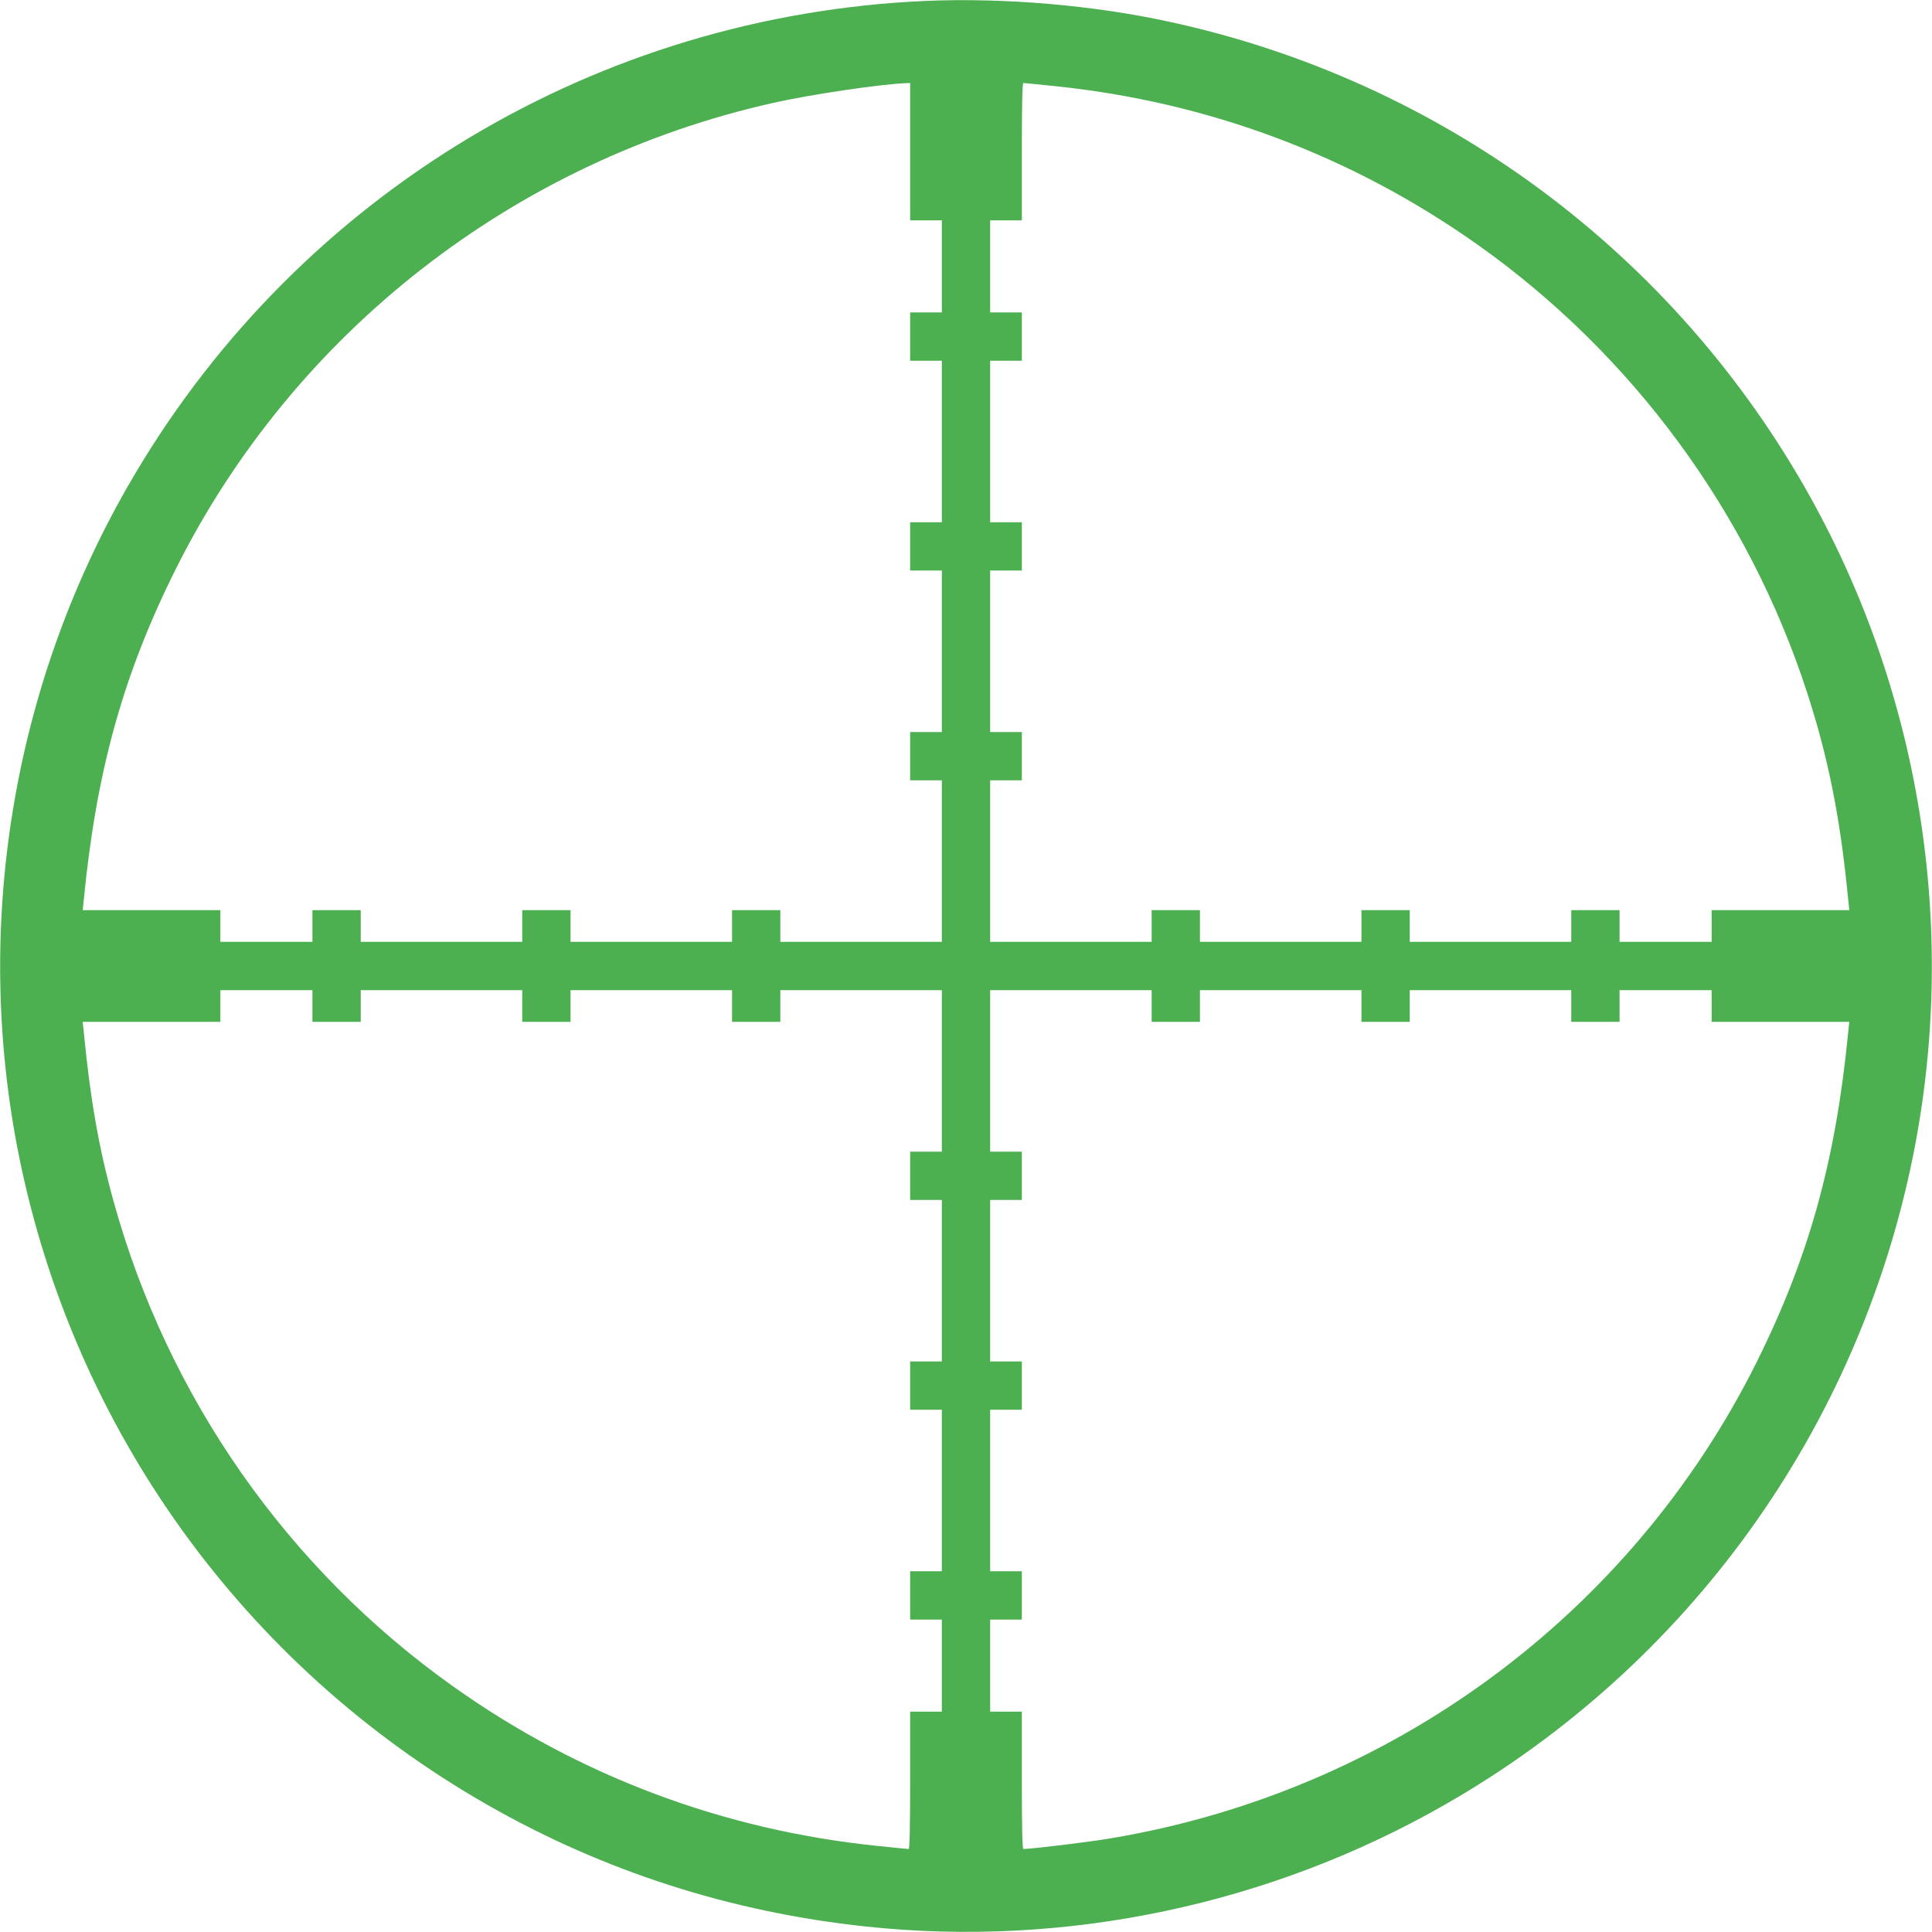
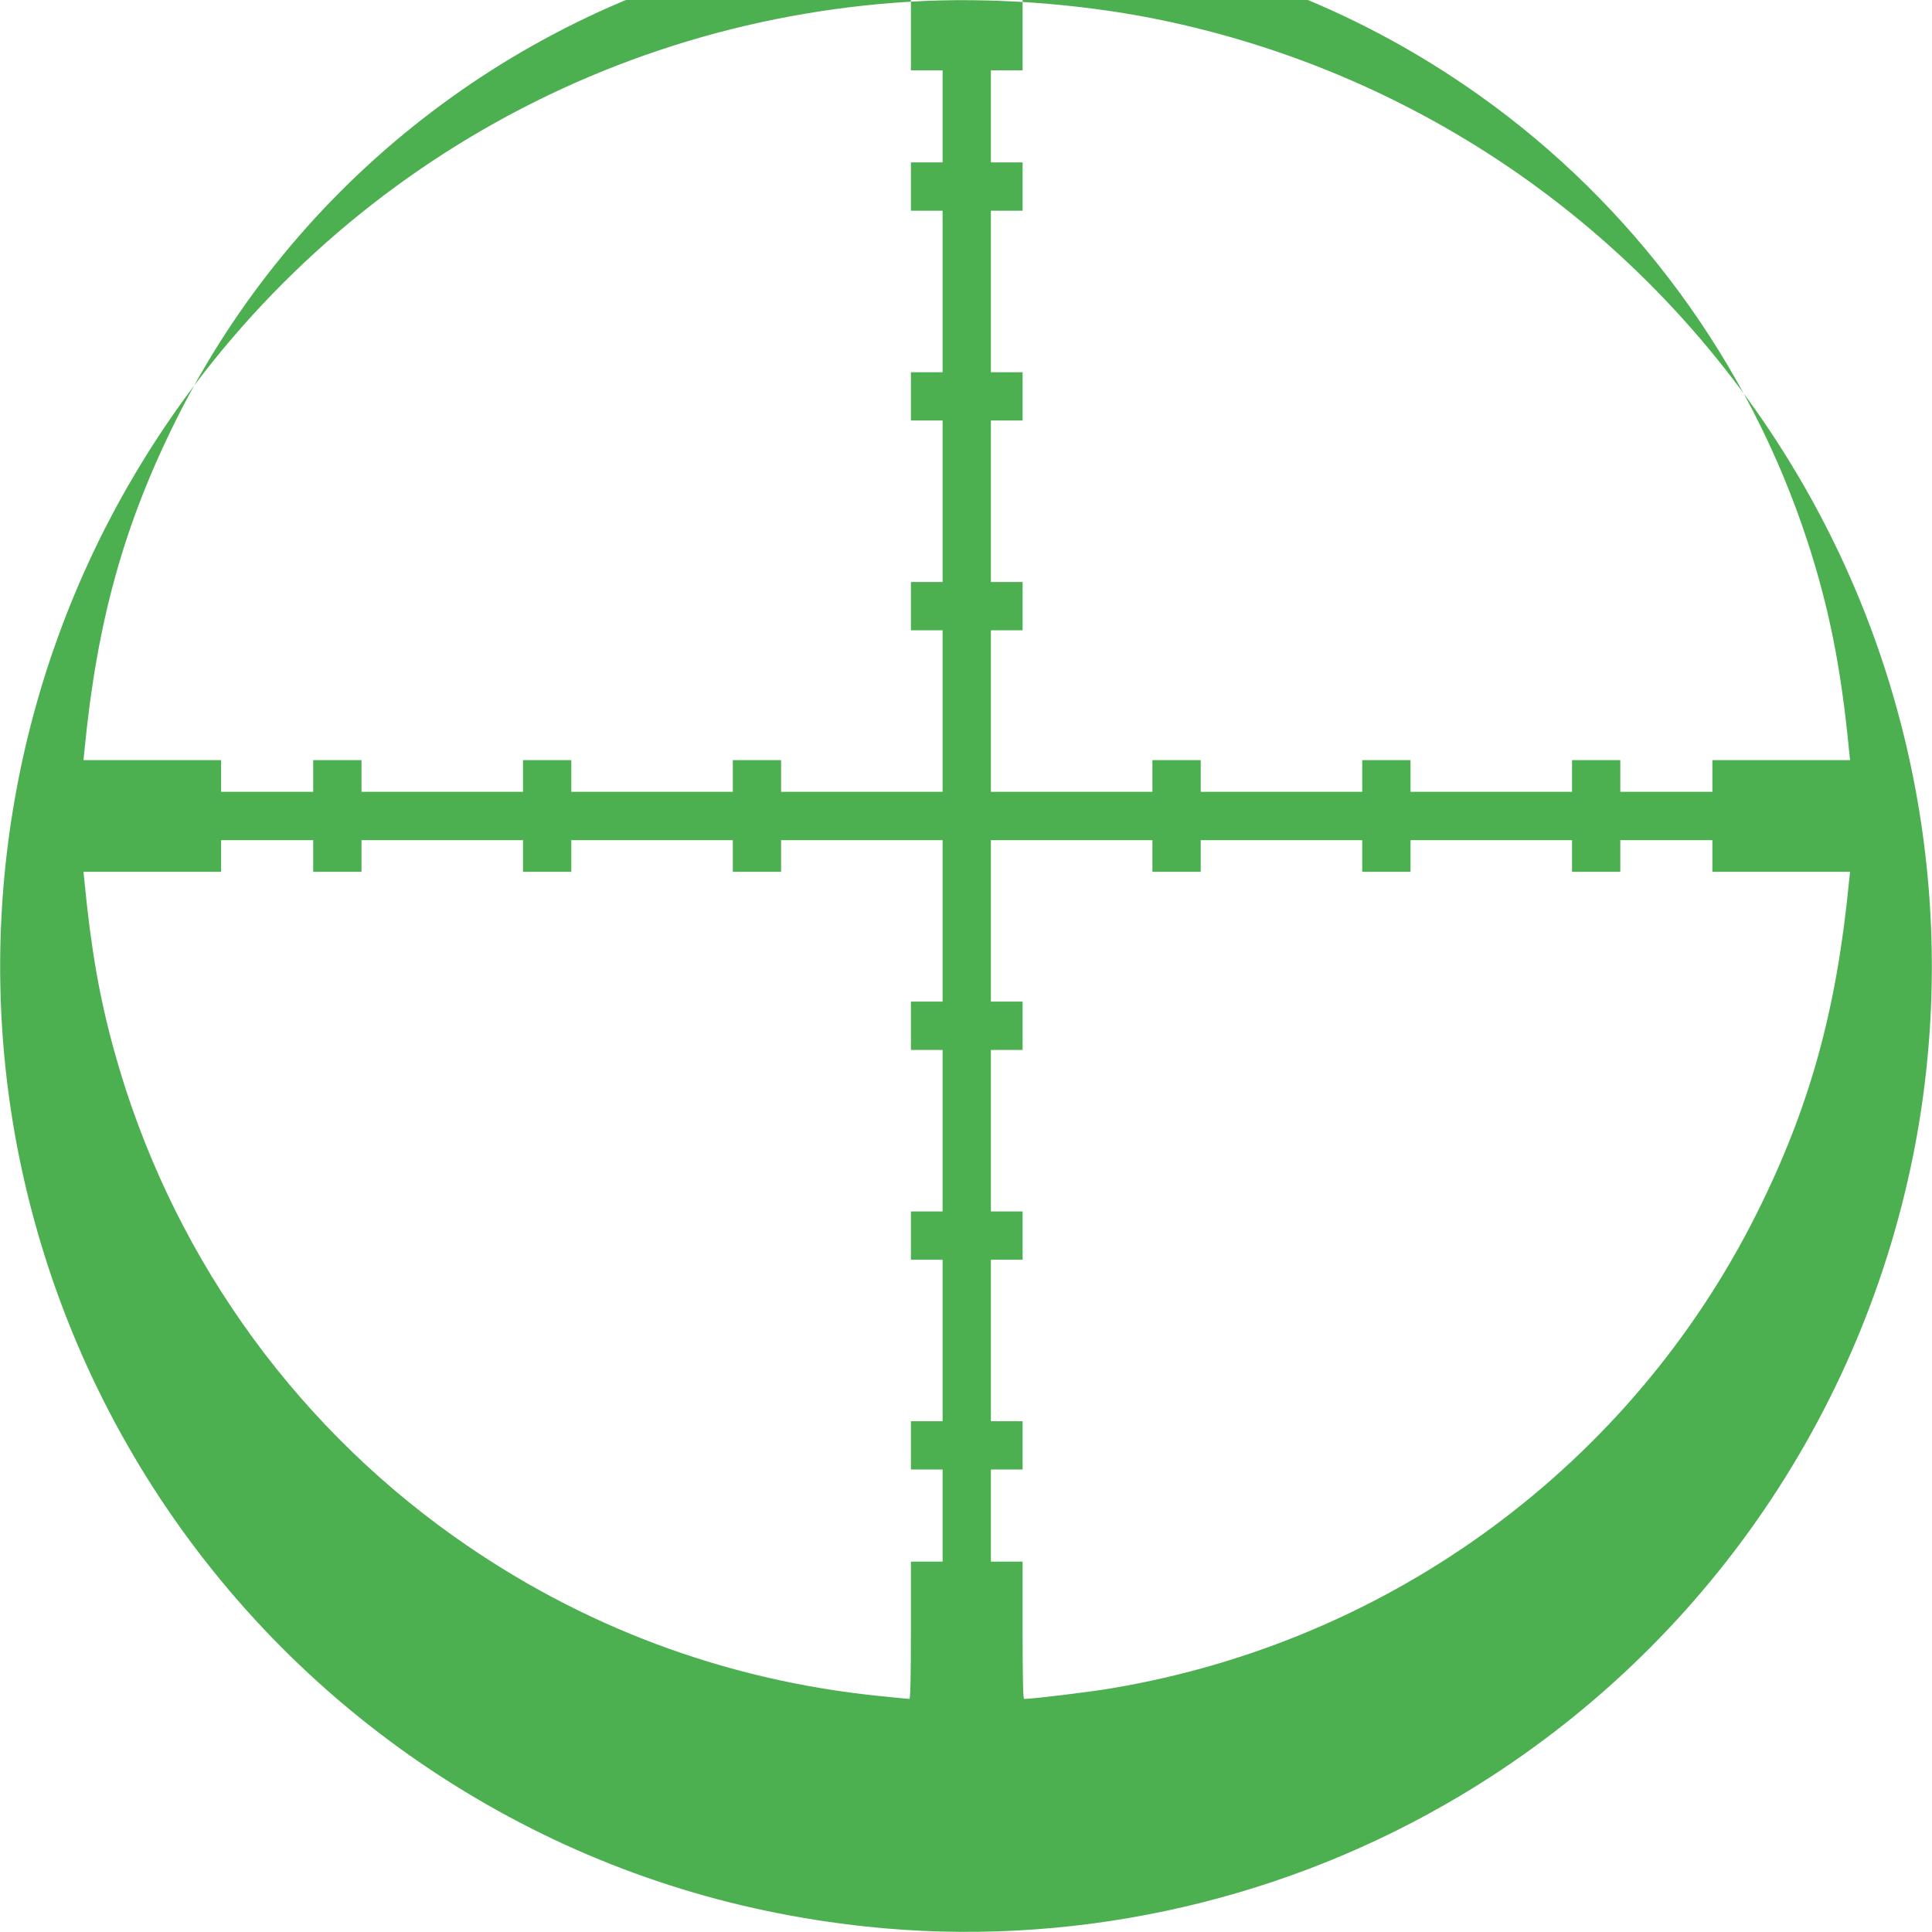
<svg xmlns="http://www.w3.org/2000/svg" version="1.0" width="1280pt" height="1280pt" viewBox="0 0 1280 1280" preserveAspectRatio="xMidYMid meet">
  <g transform="translate(0,1280) scale(0.1,-0.1)" fill="#4caf50" stroke="none">
-     <path d="M6035 12789 c-2168 -128 -4111 -1331 -5189 -3212 -767 -1338 -1024 -2921 -721 -4432 365 -1815 1491 -3379 3098 -4299 773 -443 1619 -715 2517 -810 1322 -141 2677 145 3837 810 1607 920 2733 2484 3098 4299 303 1511 46 3094 -721 4432 -921 1607 -2484 2733 -4299 3098 -515 103 -1105 145 -1620 114z m-5 -994 l0 -455 105 0 105 0 0 -305 0 -305 -105 0 -105 0 0 -160 0 -160 105 0 105 0 0 -535 0 -535 -105 0 -105 0 0 -160 0 -160 105 0 105 0 0 -535 0 -535 -105 0 -105 0 0 -160 0 -160 105 0 105 0 0 -535 0 -535 -535 0 -535 0 0 105 0 105 -160 0 -160 0 0 -105 0 -105 -535 0 -535 0 0 105 0 105 -160 0 -160 0 0 -105 0 -105 -535 0 -535 0 0 105 0 105 -160 0 -160 0 0 -105 0 -105 -305 0 -305 0 0 105 0 105 -456 0 -456 0 7 68 c83 853 261 1494 610 2193 783 1565 2240 2702 3956 3087 243 55 713 125 882 131 l27 1 0 -455z m954 435 c1024 -105 1977 -463 2811 -1055 1021 -725 1789 -1769 2176 -2959 142 -435 222 -837 274 -1378 l7 -68 -456 0 -456 0 0 -105 0 -105 -305 0 -305 0 0 105 0 105 -160 0 -160 0 0 -105 0 -105 -535 0 -535 0 0 105 0 105 -160 0 -160 0 0 -105 0 -105 -535 0 -535 0 0 105 0 105 -160 0 -160 0 0 -105 0 -105 -535 0 -535 0 0 535 0 535 105 0 105 0 0 160 0 160 -105 0 -105 0 0 535 0 535 105 0 105 0 0 160 0 160 -105 0 -105 0 0 535 0 535 105 0 105 0 0 160 0 160 -105 0 -105 0 0 305 0 305 105 0 105 0 0 455 c0 303 3 455 10 455 6 0 97 -9 204 -20z m-4914 -6095 l0 -105 160 0 160 0 0 105 0 105 535 0 535 0 0 -105 0 -105 160 0 160 0 0 105 0 105 535 0 535 0 0 -105 0 -105 160 0 160 0 0 105 0 105 535 0 535 0 0 -535 0 -535 -105 0 -105 0 0 -160 0 -160 105 0 105 0 0 -535 0 -535 -105 0 -105 0 0 -160 0 -160 105 0 105 0 0 -535 0 -535 -105 0 -105 0 0 -160 0 -160 105 0 105 0 0 -305 0 -305 -105 0 -105 0 0 -455 c0 -303 -3 -455 -10 -455 -6 0 -97 9 -204 20 -1024 105 -1977 463 -2811 1055 -1099 780 -1895 1918 -2254 3221 -96 347 -153 671 -196 1117 l-7 67 456 0 456 0 0 105 0 105 305 0 305 0 0 -105z m5560 0 l0 -105 160 0 160 0 0 105 0 105 535 0 535 0 0 -105 0 -105 160 0 160 0 0 105 0 105 535 0 535 0 0 -105 0 -105 160 0 160 0 0 105 0 105 305 0 305 0 0 -105 0 -105 456 0 456 0 -7 -67 c-83 -854 -261 -1495 -610 -2194 -834 -1668 -2421 -2837 -4274 -3148 -145 -25 -526 -71 -581 -71 -7 0 -10 152 -10 455 l0 455 -105 0 -105 0 0 305 0 305 105 0 105 0 0 160 0 160 -105 0 -105 0 0 535 0 535 105 0 105 0 0 160 0 160 -105 0 -105 0 0 535 0 535 105 0 105 0 0 160 0 160 -105 0 -105 0 0 535 0 535 535 0 535 0 0 -105z" />
+     <path d="M6035 12789 c-2168 -128 -4111 -1331 -5189 -3212 -767 -1338 -1024 -2921 -721 -4432 365 -1815 1491 -3379 3098 -4299 773 -443 1619 -715 2517 -810 1322 -141 2677 145 3837 810 1607 920 2733 2484 3098 4299 303 1511 46 3094 -721 4432 -921 1607 -2484 2733 -4299 3098 -515 103 -1105 145 -1620 114z l0 -455 105 0 105 0 0 -305 0 -305 -105 0 -105 0 0 -160 0 -160 105 0 105 0 0 -535 0 -535 -105 0 -105 0 0 -160 0 -160 105 0 105 0 0 -535 0 -535 -105 0 -105 0 0 -160 0 -160 105 0 105 0 0 -535 0 -535 -535 0 -535 0 0 105 0 105 -160 0 -160 0 0 -105 0 -105 -535 0 -535 0 0 105 0 105 -160 0 -160 0 0 -105 0 -105 -535 0 -535 0 0 105 0 105 -160 0 -160 0 0 -105 0 -105 -305 0 -305 0 0 105 0 105 -456 0 -456 0 7 68 c83 853 261 1494 610 2193 783 1565 2240 2702 3956 3087 243 55 713 125 882 131 l27 1 0 -455z m954 435 c1024 -105 1977 -463 2811 -1055 1021 -725 1789 -1769 2176 -2959 142 -435 222 -837 274 -1378 l7 -68 -456 0 -456 0 0 -105 0 -105 -305 0 -305 0 0 105 0 105 -160 0 -160 0 0 -105 0 -105 -535 0 -535 0 0 105 0 105 -160 0 -160 0 0 -105 0 -105 -535 0 -535 0 0 105 0 105 -160 0 -160 0 0 -105 0 -105 -535 0 -535 0 0 535 0 535 105 0 105 0 0 160 0 160 -105 0 -105 0 0 535 0 535 105 0 105 0 0 160 0 160 -105 0 -105 0 0 535 0 535 105 0 105 0 0 160 0 160 -105 0 -105 0 0 305 0 305 105 0 105 0 0 455 c0 303 3 455 10 455 6 0 97 -9 204 -20z m-4914 -6095 l0 -105 160 0 160 0 0 105 0 105 535 0 535 0 0 -105 0 -105 160 0 160 0 0 105 0 105 535 0 535 0 0 -105 0 -105 160 0 160 0 0 105 0 105 535 0 535 0 0 -535 0 -535 -105 0 -105 0 0 -160 0 -160 105 0 105 0 0 -535 0 -535 -105 0 -105 0 0 -160 0 -160 105 0 105 0 0 -535 0 -535 -105 0 -105 0 0 -160 0 -160 105 0 105 0 0 -305 0 -305 -105 0 -105 0 0 -455 c0 -303 -3 -455 -10 -455 -6 0 -97 9 -204 20 -1024 105 -1977 463 -2811 1055 -1099 780 -1895 1918 -2254 3221 -96 347 -153 671 -196 1117 l-7 67 456 0 456 0 0 105 0 105 305 0 305 0 0 -105z m5560 0 l0 -105 160 0 160 0 0 105 0 105 535 0 535 0 0 -105 0 -105 160 0 160 0 0 105 0 105 535 0 535 0 0 -105 0 -105 160 0 160 0 0 105 0 105 305 0 305 0 0 -105 0 -105 456 0 456 0 -7 -67 c-83 -854 -261 -1495 -610 -2194 -834 -1668 -2421 -2837 -4274 -3148 -145 -25 -526 -71 -581 -71 -7 0 -10 152 -10 455 l0 455 -105 0 -105 0 0 305 0 305 105 0 105 0 0 160 0 160 -105 0 -105 0 0 535 0 535 105 0 105 0 0 160 0 160 -105 0 -105 0 0 535 0 535 105 0 105 0 0 160 0 160 -105 0 -105 0 0 535 0 535 535 0 535 0 0 -105z" />
  </g>
</svg>